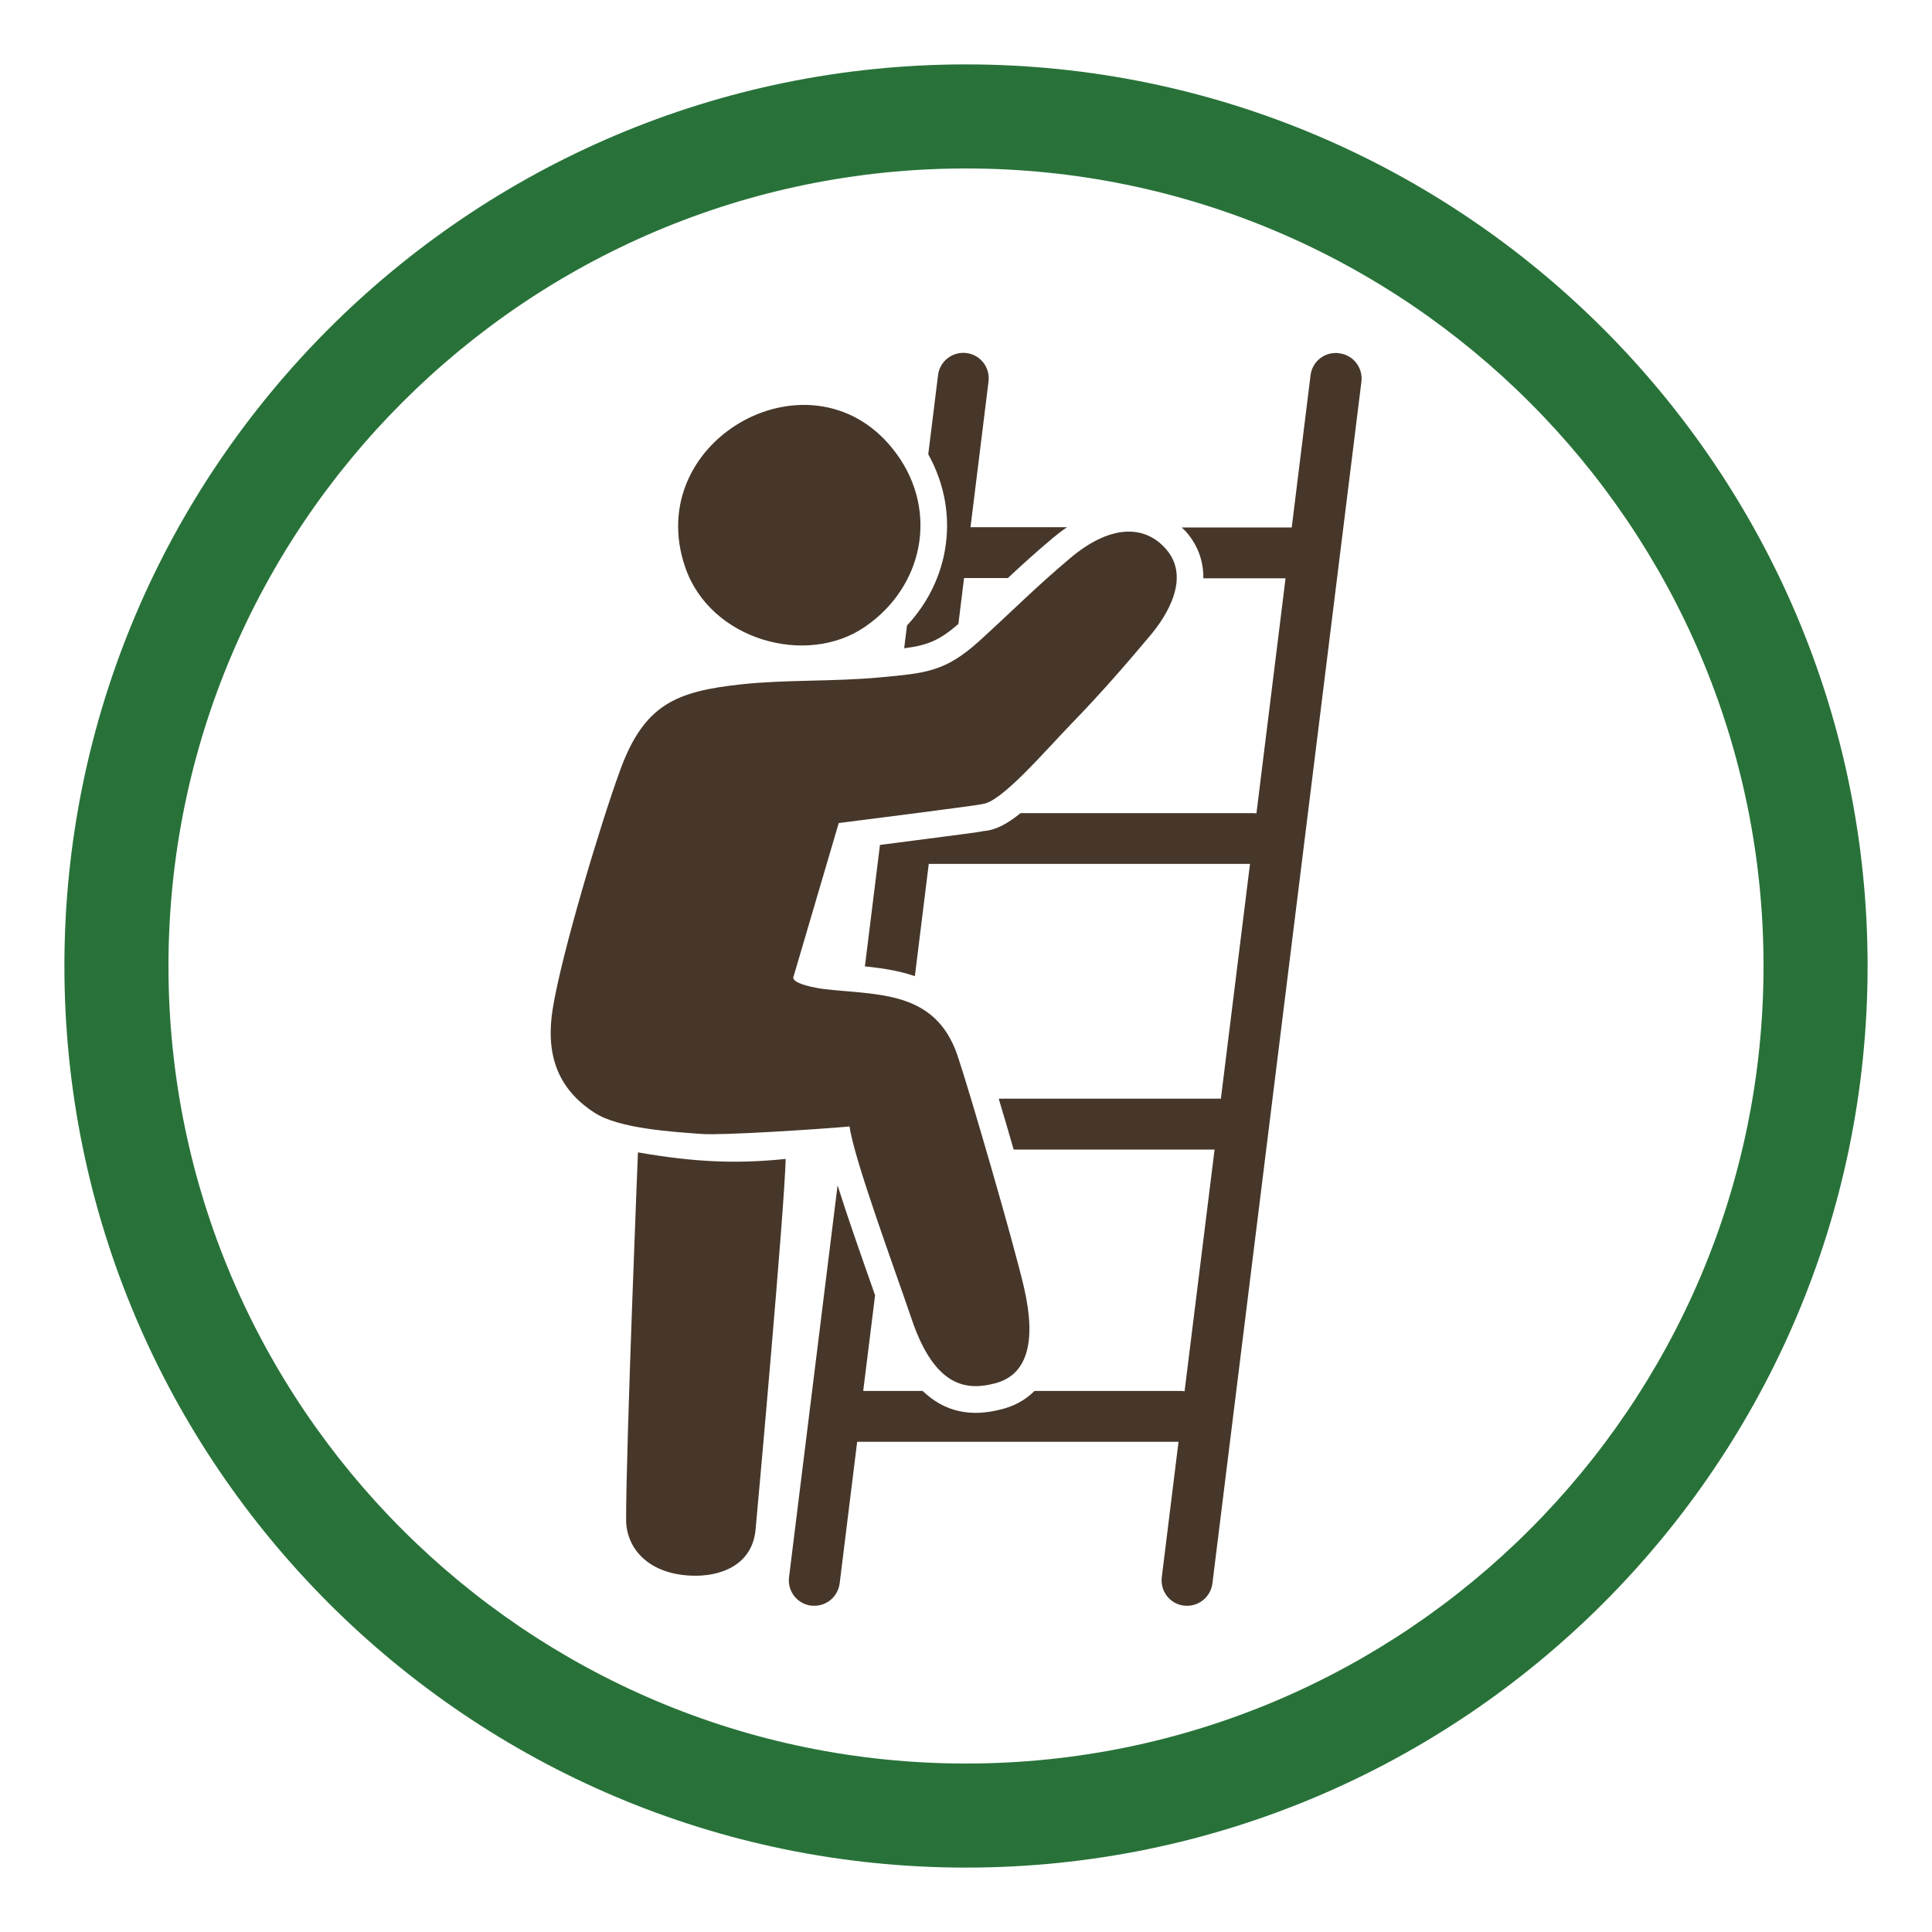
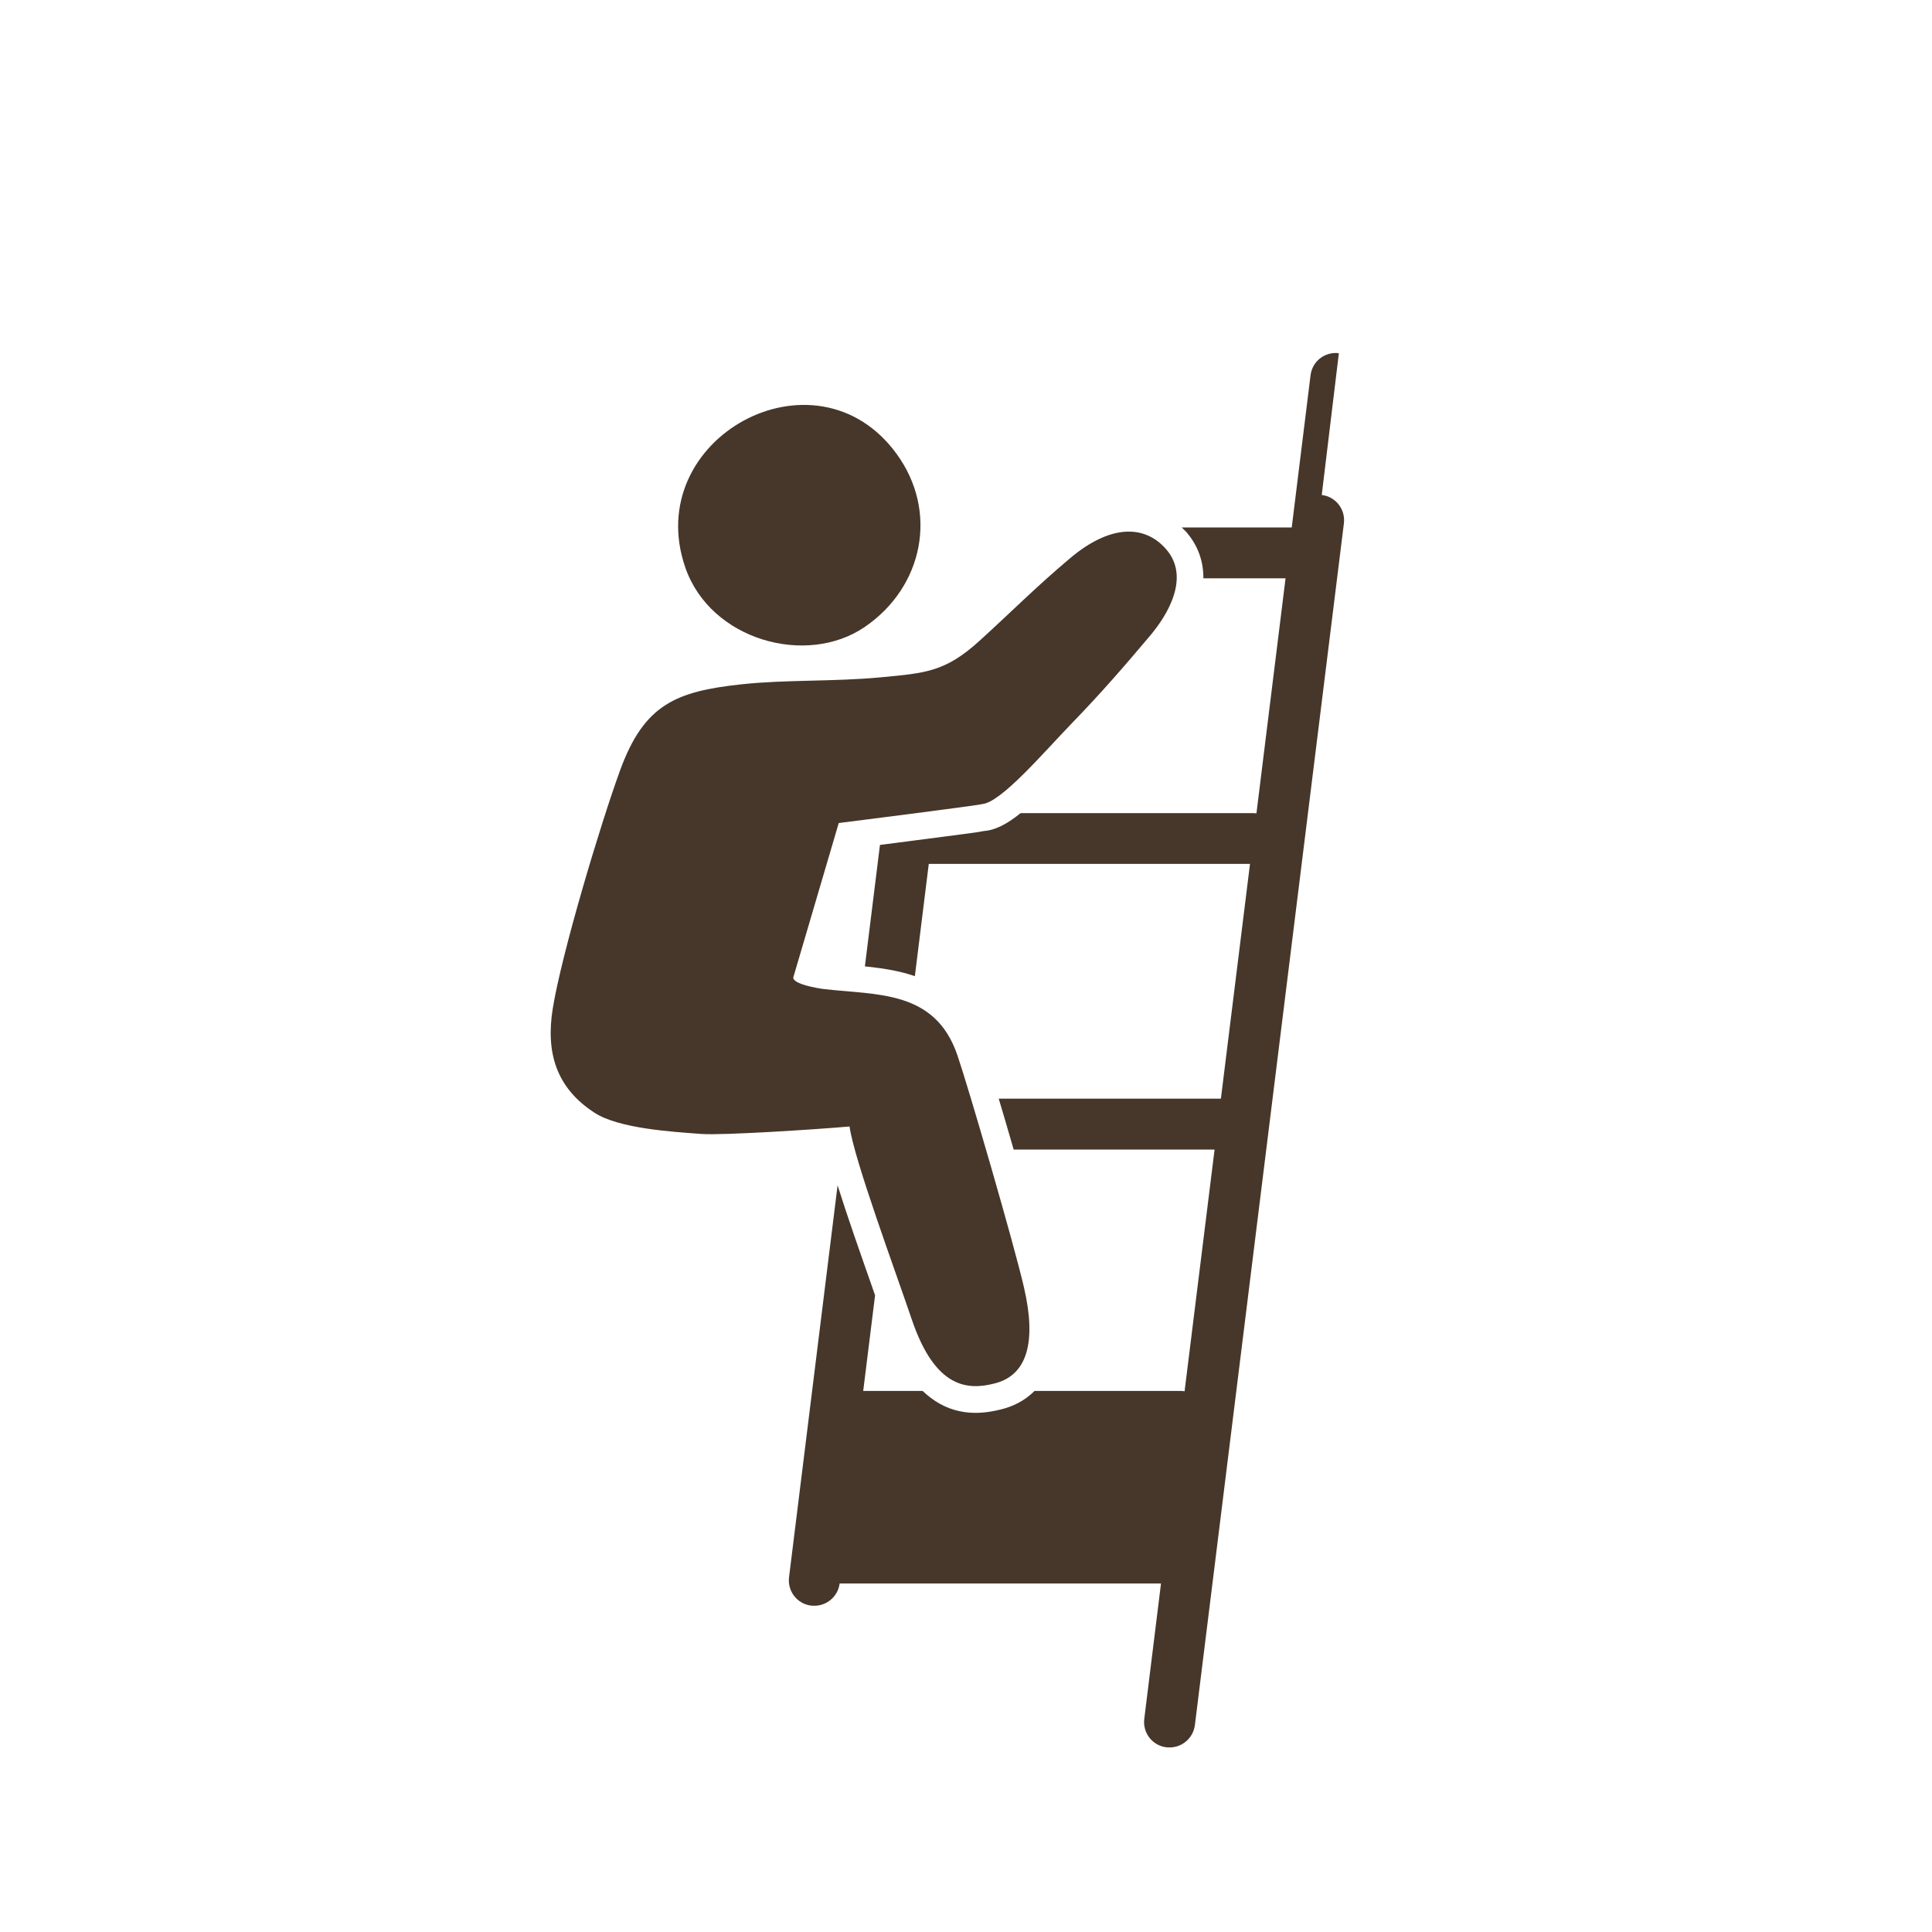
<svg xmlns="http://www.w3.org/2000/svg" id="Layer_1" viewBox="0 0 150 150">
  <defs>
    <style>.cls-1{fill:#287239;}.cls-2{fill:#46372a;}</style>
  </defs>
-   <path class="cls-1" d="M75,145c-38.6,0-70-31.4-70-70S36.4,5,75,5s70,31.4,70,70-31.4,70-70,70M75,13.08c-34.14,0-61.92,27.78-61.92,61.92s27.78,61.92,61.92,61.92,61.92-27.78,61.92-61.92S109.14,13.08,75,13.08" />
-   <path class="cls-2" d="M73.37,42.68c-.38,2.21-1.41,4.23-2.95,5.88l-.22,1.77c1.77-.22,2.73-.59,4.21-1.89l.44-3.56h3.4c1.08-1.01,2.18-2.01,3.49-3.11.37-.31.74-.59,1.11-.84h-7.5l1.4-11.32c.13-1.08-.63-2.07-1.72-2.2-1.08-.13-2.07.63-2.2,1.72l-.76,6.14c1.27,2.28,1.74,4.86,1.3,7.41Z" />
-   <path class="cls-2" d="M103.95,27.42c-1.09-.13-2.07.63-2.2,1.72l-1.46,11.81h-8.55c.12.11.24.22.35.34.91,1.04,1.35,2.27,1.34,3.61h6.38l-2.26,18.25c-.08,0-.15-.02-.23-.02h-18.08c-1.04.84-1.96,1.33-2.86,1.39-.39.08-.88.15-1.6.24-1.04.14-2.44.32-3.83.5-.91.12-1.81.23-2.63.34l-1.17,9.43c.82.08,1.63.19,2.43.36.33.07.85.19,1.45.4l1.08-8.72h24.94l-2.26,18.23h-17.25c.36,1.2.76,2.55,1.16,3.95h15.6l-2.33,18.77c-.11-.02-.21-.03-.33-.03h-11.32c-.8.81-1.75,1.22-2.54,1.42-1.24.32-2.29.37-3.3.15-1.07-.23-2.01-.77-2.85-1.57h-4.61l.92-7.42c-.05-.14-.1-.28-.15-.43l-.05-.15c-.9-2.56-1.94-5.51-2.71-7.96l-3.77,30.43c-.13,1.08.63,2.07,1.72,2.2.08,0,.16.01.25.01.98,0,1.83-.73,1.96-1.73l1.36-11h24.95l-1.3,10.52c-.13,1.08.63,2.07,1.72,2.2.08,0,.17.01.25.01.98,0,1.83-.73,1.96-1.73l11.57-93.31c.13-1.08-.63-2.07-1.72-2.2Z" />
-   <path class="cls-2" d="M61,89.98c-.09,3.88-2.18,27.12-2.34,28.8-.26,2.72-2.71,3.67-5.05,3.55-3.42-.16-5-2.25-5-4.34,0-5.78.92-28.52.92-28.52,4.44.77,7.63.9,11.47.51Z" />
+   <path class="cls-2" d="M103.95,27.42c-1.09-.13-2.07.63-2.2,1.72l-1.46,11.81h-8.55c.12.11.24.22.35.34.91,1.04,1.35,2.27,1.34,3.61h6.38l-2.26,18.25c-.08,0-.15-.02-.23-.02h-18.08c-1.04.84-1.96,1.33-2.86,1.39-.39.08-.88.15-1.6.24-1.04.14-2.44.32-3.83.5-.91.12-1.81.23-2.63.34l-1.17,9.43c.82.08,1.63.19,2.43.36.33.07.85.19,1.45.4l1.08-8.72h24.94l-2.26,18.23h-17.25c.36,1.2.76,2.55,1.16,3.95h15.6l-2.33,18.77c-.11-.02-.21-.03-.33-.03h-11.32c-.8.81-1.75,1.22-2.54,1.42-1.24.32-2.29.37-3.3.15-1.07-.23-2.01-.77-2.85-1.57h-4.61l.92-7.42c-.05-.14-.1-.28-.15-.43l-.05-.15c-.9-2.56-1.94-5.51-2.71-7.96l-3.77,30.43c-.13,1.08.63,2.07,1.72,2.2.08,0,.16.01.25.01.98,0,1.83-.73,1.96-1.73h24.95l-1.3,10.52c-.13,1.08.63,2.07,1.72,2.2.08,0,.17.01.25.01.98,0,1.83-.73,1.96-1.73l11.57-93.31c.13-1.08-.63-2.07-1.72-2.2Z" />
  <path class="cls-2" d="M65.96,87.46c.34,2.53,3.55,11.2,4.84,15.01,1.82,5.34,4.34,5.49,6.46,4.93,2.46-.64,3.23-3.14,2.25-7.41-.78-3.39-4.27-15.4-5.18-18.07-1.73-5.05-6.2-4.65-10.36-5.13-.51-.06-2.42-.39-2.38-.9l3.53-11.99s11.11-1.4,11.11-1.47c1.47-.08,4.84-4.06,7.03-6.32s3.99-4.33,6.02-6.74c1.39-1.64,3.15-4.57,1.25-6.74-1.73-1.97-4.42-1.85-7.46.72-2.66,2.24-4.52,4.13-7.02,6.4-2.67,2.43-4.21,2.51-7.71,2.84-3.61.34-7.38.17-10.78.54-5.07.55-7.55,1.55-9.42,6.69-1.52,4.16-4.53,14.2-5.22,18.46-.56,3.44.26,6.19,3.25,8.12,1.89,1.22,5.99,1.47,8.3,1.64,1.62.12,9.02-.36,11.48-.58Z" />
  <g id="BBcDJ2.tif">
    <path class="cls-2" d="M69.62,35.25c3.25,4.47,2.07,10.31-2.47,13.42s-11.99,1.03-13.94-4.6c-3.48-10.03,10.12-17.48,16.41-8.82Z" />
  </g>
</svg>